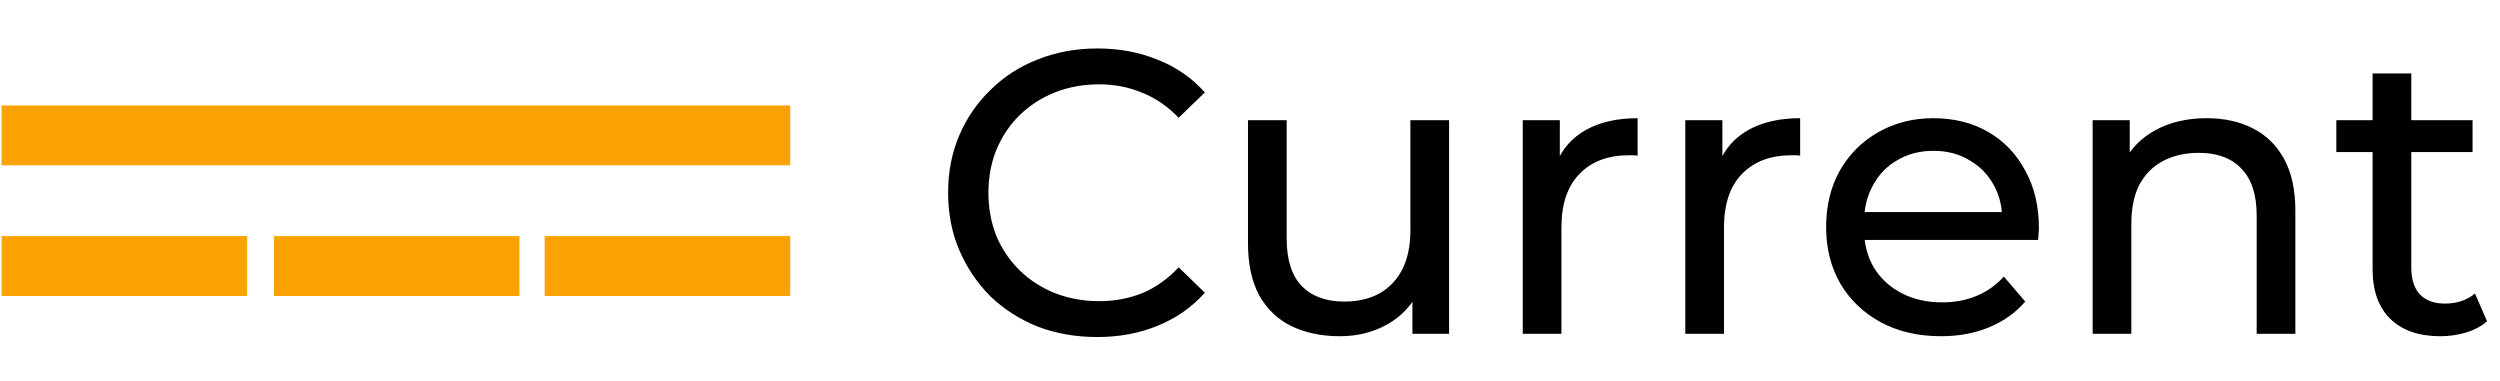
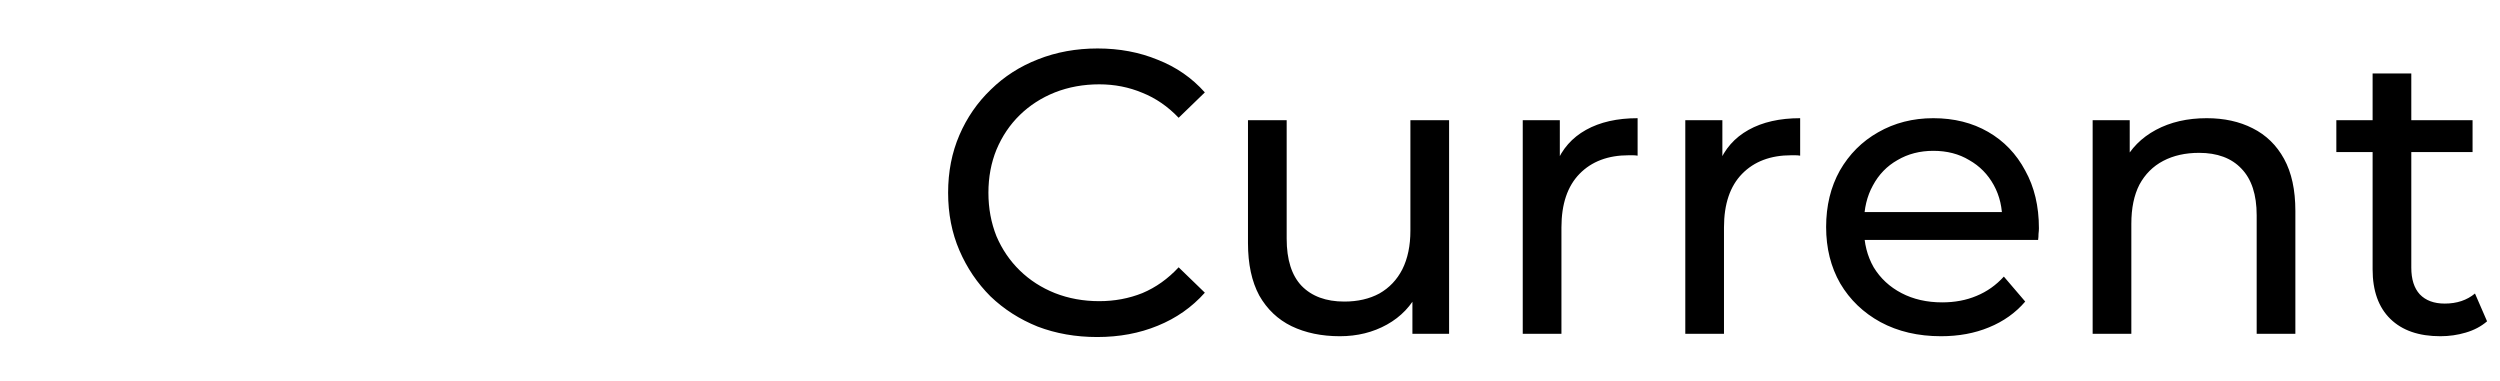
<svg xmlns="http://www.w3.org/2000/svg" width="525" height="80" viewBox="0 0 525 80" fill="none">
  <g style="mix-blend-mode:luminosity" clip-path="url(#clip0_79_972)">
-     <path d="M6.611 28.43H159.669M6.611 55.868H45.62M63.801 55.868H102.81M120.661 55.868H159.669" stroke="#FAA200" stroke-width="12.563" stroke-linecap="square" />
    <path d="M230.418 70.776C225.904 70.776 221.729 70.043 217.892 68.576C214.112 67.052 210.811 64.937 207.99 62.228C205.225 59.464 203.053 56.248 201.473 52.58C199.893 48.913 199.103 44.878 199.103 40.477C199.103 36.076 199.893 32.042 201.473 28.374C203.053 24.707 205.254 21.519 208.075 18.811C210.896 16.046 214.197 13.93 217.977 12.463C221.814 10.94 225.989 10.178 230.503 10.178C235.073 10.178 239.277 10.968 243.114 12.548C247.007 14.071 250.308 16.356 253.016 19.403L247.515 24.735C245.258 22.365 242.719 20.616 239.897 19.488C237.076 18.303 234.058 17.71 230.842 17.71C227.513 17.71 224.409 18.275 221.532 19.403C218.711 20.532 216.256 22.111 214.168 24.143C212.081 26.174 210.445 28.6 209.26 31.421C208.131 34.186 207.567 37.205 207.567 40.477C207.567 43.75 208.131 46.797 209.26 49.618C210.445 52.383 212.081 54.781 214.168 56.812C216.256 58.843 218.711 60.423 221.532 61.551C224.409 62.68 227.513 63.244 230.842 63.244C234.058 63.244 237.076 62.68 239.897 61.551C242.719 60.366 245.258 58.561 247.515 56.135L253.016 61.467C250.308 64.513 247.007 66.827 243.114 68.407C239.277 69.987 235.045 70.776 230.418 70.776ZM281.373 70.607C277.536 70.607 274.151 69.902 271.217 68.491C268.339 67.081 266.082 64.937 264.446 62.059C262.866 59.125 262.076 55.458 262.076 51.056V25.243H270.201V50.126C270.201 54.527 271.245 57.827 273.333 60.028C275.477 62.228 278.467 63.329 282.304 63.329C285.125 63.329 287.58 62.764 289.667 61.636C291.755 60.451 293.363 58.758 294.491 56.558C295.62 54.301 296.184 51.593 296.184 48.433V25.243H304.309V70.099H296.607V57.997L297.877 61.213C296.41 64.203 294.209 66.516 291.275 68.153C288.341 69.789 285.041 70.607 281.373 70.607ZM319.777 70.099V25.243H327.563V37.43L326.801 34.383C328.043 31.28 330.13 28.91 333.064 27.274C335.998 25.638 339.61 24.82 343.898 24.82V32.691C343.559 32.634 343.221 32.606 342.882 32.606C342.6 32.606 342.318 32.606 342.036 32.606C337.691 32.606 334.249 33.904 331.71 36.499C329.171 39.095 327.902 42.847 327.902 47.756V70.099H319.777ZM353.912 70.099V25.243H361.698V37.43L360.936 34.383C362.178 31.28 364.265 28.91 367.199 27.274C370.133 25.638 373.744 24.82 378.033 24.82V32.691C377.694 32.634 377.356 32.606 377.017 32.606C376.735 32.606 376.453 32.606 376.171 32.606C371.826 32.606 368.384 33.904 365.845 36.499C363.306 39.095 362.037 42.847 362.037 47.756V70.099H353.912ZM407.607 70.607C402.811 70.607 398.579 69.62 394.912 67.645C391.301 65.67 388.48 62.962 386.448 59.52C384.474 56.078 383.486 52.129 383.486 47.671C383.486 43.214 384.445 39.264 386.364 35.822C388.339 32.38 391.019 29.7 394.404 27.782C397.846 25.807 401.711 24.82 405.999 24.82C410.344 24.82 414.18 25.779 417.509 27.697C420.838 29.616 423.434 32.324 425.296 35.822C427.214 39.264 428.173 43.298 428.173 47.925C428.173 48.264 428.145 48.659 428.089 49.11C428.089 49.561 428.061 49.984 428.004 50.38H389.834V44.54H423.772L420.472 46.571C420.528 43.693 419.936 41.126 418.694 38.869C417.453 36.612 415.732 34.863 413.532 33.622C411.388 32.324 408.877 31.675 405.999 31.675C403.178 31.675 400.667 32.324 398.467 33.622C396.266 34.863 394.545 36.64 393.304 38.954C392.063 41.211 391.442 43.806 391.442 46.74V48.094C391.442 51.085 392.119 53.765 393.473 56.135C394.884 58.448 396.83 60.254 399.313 61.551C401.796 62.849 404.645 63.498 407.861 63.498C410.513 63.498 412.911 63.047 415.055 62.144C417.256 61.241 419.174 59.887 420.81 58.081L425.296 63.329C423.265 65.698 420.726 67.504 417.679 68.745C414.688 69.987 411.331 70.607 407.607 70.607ZM463.407 24.82C467.075 24.82 470.291 25.525 473.056 26.936C475.877 28.346 478.077 30.49 479.657 33.368C481.237 36.245 482.027 39.885 482.027 44.286V70.099H473.902V45.217C473.902 40.872 472.83 37.6 470.686 35.399C468.598 33.199 465.636 32.098 461.799 32.098C458.922 32.098 456.411 32.663 454.267 33.791C452.123 34.919 450.458 36.584 449.273 38.785C448.145 40.985 447.581 43.721 447.581 46.994V70.099H439.456V25.243H447.242V37.346L445.972 34.13C447.439 31.196 449.696 28.91 452.743 27.274C455.79 25.638 459.345 24.82 463.407 24.82ZM512.467 70.607C507.953 70.607 504.455 69.394 501.972 66.968C499.49 64.542 498.248 61.072 498.248 56.558V15.425H506.373V56.219C506.373 58.645 506.966 60.507 508.151 61.805C509.392 63.103 511.141 63.752 513.398 63.752C515.937 63.752 518.053 63.047 519.746 61.636L522.285 67.476C521.043 68.548 519.548 69.338 517.799 69.846C516.106 70.353 514.329 70.607 512.467 70.607ZM490.631 31.929V25.243H519.238V31.929H490.631Z" fill="black" />
  </g>
  <defs>
    <clipPath id="clip0_79_972">
      <rect width="524.959" height="80" fill="white" />
    </clipPath>
  </defs>
</svg>